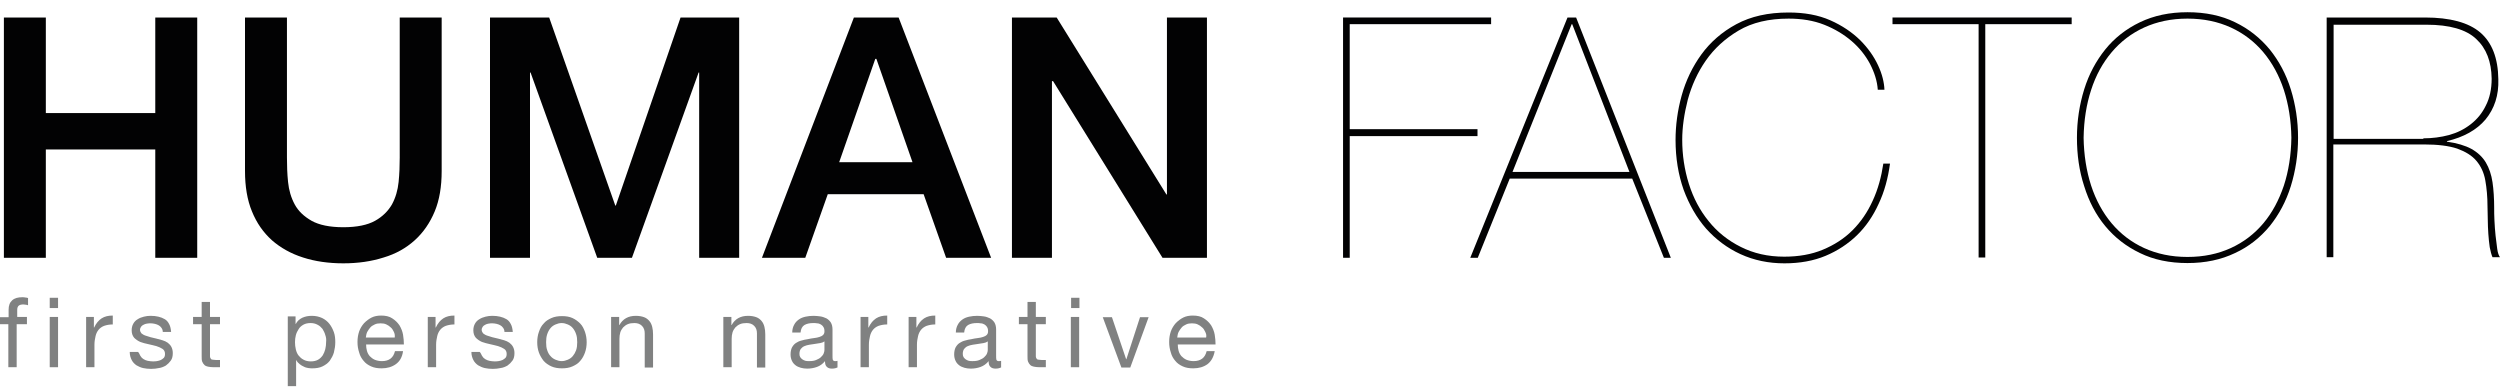
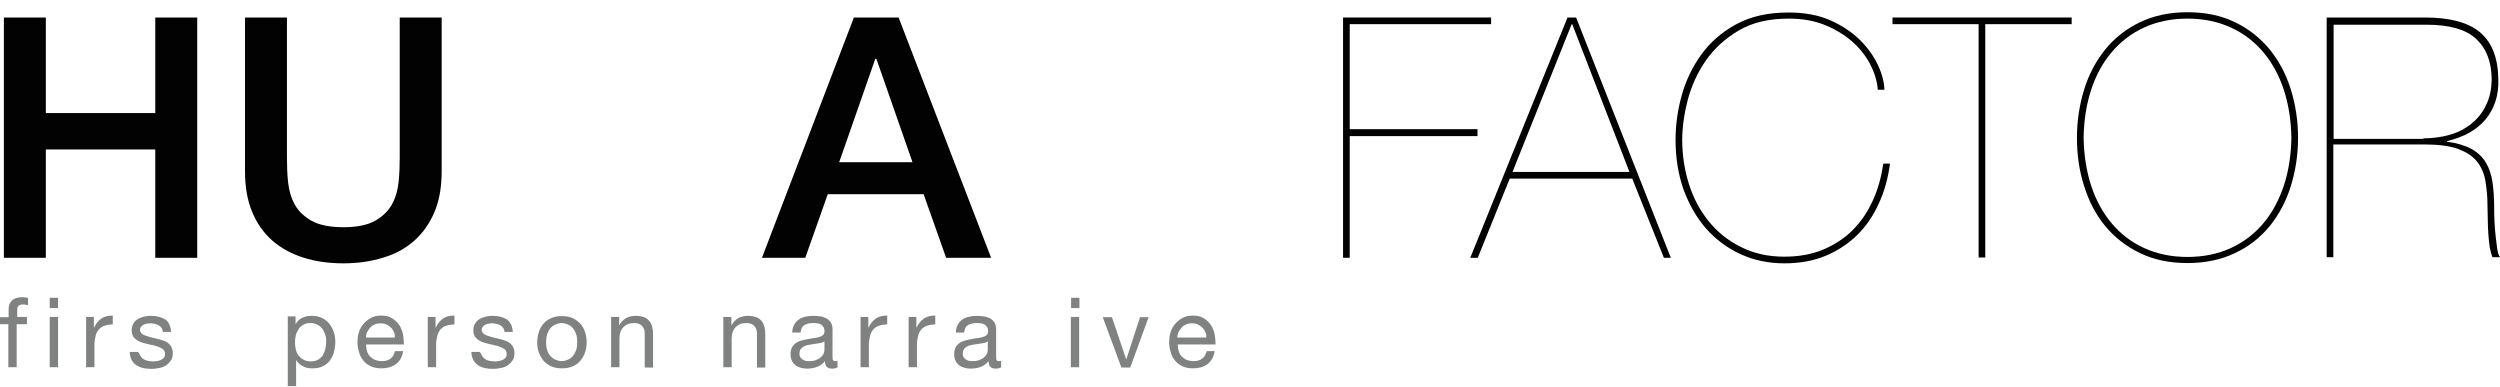
<svg xmlns="http://www.w3.org/2000/svg" version="1.1" id="Livello_1" x="0px" y="0px" viewBox="0 0 900 139.2" style="enable-background:new 0 0 900 139.2;" xml:space="preserve">
  <style type="text/css">
	.st0{enable-background:new    ;}
	.st1{fill:#020203;}
	.st2{fill:#808181;}
</style>
  <g>
    <g class="st0">
      <path class="st1" d="M1.4,6.3h15.1v34.4h39.4V6.3H71v86.5H55.9v-39H16.5v39H1.4V6.3z" />
      <path class="st1" d="M88.2,6.3h15.1v50.4c0,2.9,0.1,5.9,0.4,8.8c0.3,3,1.1,5.7,2.4,8.1c1.3,2.4,3.3,4.3,6.1,5.9    c2.7,1.5,6.5,2.3,11.4,2.3c4.9,0,8.7-0.8,11.4-2.3c2.7-1.5,4.7-3.5,6.1-5.9c1.3-2.4,2.1-5.1,2.4-8.1c0.3-3,0.4-5.9,0.4-8.8V6.3    h15.1v55.3c0,5.6-0.8,10.4-2.5,14.5c-1.7,4.1-4.1,7.6-7.2,10.4c-3.1,2.8-6.8,4.9-11.2,6.2c-4.4,1.4-9.2,2.1-14.5,2.1    c-5.3,0-10.2-0.7-14.5-2.1c-4.4-1.4-8.1-3.5-11.2-6.2c-3.1-2.8-5.5-6.2-7.2-10.4c-1.7-4.1-2.5-9-2.5-14.5V6.3z" />
-       <path class="st1" d="M176.4,6.3h21.3L221.5,74h0.2L245,6.3h21.1v86.5h-14.4V26.1h-0.2l-24,66.7H215l-24-66.7h-0.2v66.7h-14.4V6.3z    " />
      <path class="st1" d="M307.4,6.3h16.1l33.3,86.5h-16.2l-8.1-22.9h-34.5l-8.1,22.9h-15.6L307.4,6.3z M302.1,58.4h26.4l-13-37.2h-0.4    L302.1,58.4z" />
-       <path class="st1" d="M364.4,6.3h16L419.9,70h0.2V6.3h14.4v86.5h-16l-39.4-63.6h-0.4v63.6h-14.4V6.3z" />
    </g>
    <g class="st0">
-       <path class="st1" d="M531.9,46.5V49h-46v43.8h-2.4V6.3h53.3v2.4h-50.9v37.8H531.9z" />
+       <path class="st1" d="M531.9,46.5V49h-46v43.8h-2.4V6.3h53.3v2.4h-50.9v37.8H531.9" />
      <path class="st1" d="M532,92.8h-2.7l35-86.5h3.1l34.1,86.5H599l-11.4-28.5h-44.1L532,92.8z M566,8.7h-0.2l-21.3,53.2h42.1L566,8.7    z" />
      <path class="st1" d="M676.3,73.4c-2,4.4-4.6,8.2-7.8,11.3c-3.2,3.1-7,5.6-11.3,7.4s-9.3,2.7-14.8,2.7c-5.7,0-11-1.1-15.8-3.3    c-4.8-2.2-8.9-5.3-12.4-9.2c-3.4-3.9-6.1-8.6-8.1-14c-1.9-5.4-2.9-11.4-2.9-17.9c0-5.2,0.7-10.6,2.2-16c1.5-5.4,3.9-10.4,7.1-14.8    c3.2-4.4,7.4-8.1,12.6-10.9c5.2-2.8,11.4-4.2,18.8-4.2c5.7,0,10.7,0.9,15,2.8c4.3,1.9,7.8,4.3,10.7,7.1c2.9,2.9,5,5.9,6.5,9.1    c1.5,3.2,2.2,6.2,2.3,8.8h-2.4c-0.2-3.1-1.2-6.2-2.8-9.3c-1.6-3-3.8-5.8-6.6-8.2c-2.8-2.4-6.1-4.4-9.9-5.9    c-3.8-1.5-8.1-2.2-12.8-2.2c-7.1,0-13.1,1.4-18,4.3c-4.9,2.9-8.8,6.5-11.8,10.8c-3,4.3-5.1,9-6.5,14.1c-1.3,5.1-2,9.9-2,14.4    c0,5.5,0.8,10.8,2.4,15.9c1.6,5.1,4,9.6,7.1,13.4c3.1,3.9,7,7,11.6,9.3c4.6,2.3,9.7,3.5,15.6,3.5c5.2,0,9.8-0.8,13.9-2.5    c4.1-1.7,7.7-4,10.7-7c3-3,5.4-6.5,7.3-10.7c1.9-4.1,3.1-8.6,3.8-13.3h2.4C679.7,64.1,678.4,69,676.3,73.4z" />
      <path class="st1" d="M681.3,6.3h64.5v2.4h-31.1v84h-2.4v-84h-31V6.3z" />
      <path class="st1" d="M747.7,49.6c0-6.1,0.9-11.9,2.6-17.4c1.7-5.5,4.3-10.3,7.6-14.4c3.3-4.1,7.5-7.4,12.5-9.8    c5-2.4,10.7-3.6,17.1-3.6c6.5,0,12.2,1.2,17.1,3.6c5,2.4,9.1,5.7,12.5,9.8c3.3,4.1,5.9,8.9,7.6,14.4c1.7,5.5,2.6,11.3,2.6,17.4    c0,6.1-0.9,11.9-2.6,17.4c-1.7,5.5-4.3,10.3-7.6,14.4c-3.4,4.1-7.5,7.4-12.5,9.7c-5,2.4-10.7,3.6-17.1,3.6    c-6.5,0-12.2-1.2-17.1-3.6c-5-2.4-9.1-5.6-12.5-9.7c-3.4-4.1-5.9-8.9-7.6-14.4C748.5,61.5,747.7,55.7,747.7,49.6z M750.1,49.6    c0.1,6.2,1,11.9,2.7,17.2c1.7,5.2,4.2,9.8,7.4,13.6c3.2,3.8,7.1,6.8,11.7,8.9c4.6,2.1,9.8,3.2,15.6,3.2c5.8,0,11-1.1,15.6-3.2    c4.6-2.1,8.5-5.1,11.7-8.9c3.2-3.8,5.6-8.3,7.4-13.6c1.7-5.2,2.6-11,2.7-17.2c-0.1-6.2-1-11.9-2.7-17.2c-1.7-5.2-4.2-9.8-7.4-13.6    c-3.2-3.8-7.1-6.8-11.7-8.9c-4.6-2.1-9.8-3.2-15.6-3.2c-5.8,0-11,1.1-15.6,3.2c-4.6,2.1-8.5,5.1-11.7,8.9    c-3.2,3.8-5.7,8.3-7.4,13.6C751.1,37.6,750.2,43.3,750.1,49.6z" />
      <path class="st1" d="M837.6,92.8V6.3H873c9,0,15.7,1.8,19.9,5.4c4.2,3.6,6.4,9.2,6.5,16.8c0.2,5.8-1.4,10.6-4.6,14.5    c-3.2,3.8-7.9,6.4-13.9,7.8V51c3.6,0.5,6.6,1.4,8.8,2.6c2.3,1.3,4,2.9,5.2,4.9c1.2,2,2,4.4,2.4,7.1c0.4,2.7,0.6,5.9,0.6,9.3    c0,1.2,0,2.7,0.1,4.5c0.1,1.8,0.2,3.6,0.4,5.4c0.2,1.8,0.4,3.4,0.6,4.8c0.2,1.5,0.6,2.5,1,3h-2.7c-0.4-0.9-0.7-2.1-1-3.6    c-0.2-1.5-0.4-3.1-0.5-4.8c-0.1-1.7-0.2-3.4-0.2-5.1c0-1.7-0.1-3.3-0.1-4.7c0-3.6-0.3-6.7-0.8-9.5c-0.5-2.8-1.6-5.1-3.2-7    c-1.6-1.9-3.9-3.3-6.9-4.4c-3-1-7-1.5-12-1.5h-32.6v40.6H837.6z M872.4,49.8c3.2,0,6.3-0.4,9.3-1.2c2.9-0.8,5.5-2.1,7.8-3.9    c2.3-1.8,4.1-4,5.4-6.7c1.4-2.7,2.1-6,2.1-9.7c-0.1-6.1-1.9-10.9-5.6-14.3c-3.6-3.4-9.6-5.1-17.8-5.1h-33.5v41.1H872.4z" />
    </g>
    <g class="st0">
      <path class="st2" d="M0,116.8v-2.6h3.1v-2.7c0-1.5,0.4-2.6,1.3-3.4c0.9-0.8,2.1-1.1,3.7-1.1c0.3,0,0.6,0,1,0.1    c0.4,0,0.7,0.1,1,0.2v2.6c-0.3-0.1-0.5-0.2-0.8-0.2c-0.3,0-0.6-0.1-0.8-0.1c-0.7,0-1.3,0.1-1.7,0.4c-0.4,0.3-0.6,0.8-0.6,1.6v2.5    h3.5v2.6H6v15.5h-3v-15.5H0z" />
      <path class="st2" d="M17.9,110.9v-3.7h3v3.7H17.9z M20.9,114.1v18.1h-3v-18.1H20.9z" />
      <path class="st2" d="M33.8,114.1v3.8h0.1c0.7-1.5,1.6-2.6,2.7-3.3c1.1-0.7,2.4-1,4-1v3.2c-1.2,0-2.2,0.2-3.1,0.5    c-0.8,0.3-1.5,0.8-2,1.4c-0.5,0.6-0.9,1.4-1.1,2.3c-0.2,0.9-0.4,1.9-0.4,3.1v8.1h-3v-18.1H33.8z" />
      <path class="st2" d="M50.6,128.2c0.3,0.5,0.6,0.8,1.1,1.1c0.5,0.3,1,0.5,1.5,0.6c0.6,0.1,1.2,0.2,1.8,0.2c0.5,0,1,0,1.5-0.1    c0.5-0.1,1-0.2,1.4-0.4c0.4-0.2,0.8-0.5,1.1-0.8c0.3-0.4,0.4-0.8,0.4-1.4c0-0.8-0.3-1.4-0.9-1.8c-0.6-0.4-1.3-0.7-2.2-1    c-0.9-0.2-1.8-0.5-2.9-0.7s-2-0.5-2.9-0.8c-0.9-0.4-1.6-0.9-2.2-1.5c-0.6-0.7-0.9-1.6-0.9-2.7c0-0.9,0.2-1.7,0.6-2.4    c0.4-0.7,0.9-1.2,1.6-1.6c0.6-0.4,1.4-0.7,2.2-0.9c0.8-0.2,1.6-0.3,2.4-0.3c1,0,2,0.1,2.8,0.3c0.9,0.2,1.6,0.5,2.3,0.9    c0.7,0.4,1.2,1,1.6,1.8c0.4,0.7,0.6,1.7,0.7,2.8h-3c0-0.6-0.2-1.1-0.5-1.5c-0.3-0.4-0.6-0.7-1-0.9c-0.4-0.2-0.8-0.4-1.3-0.5    c-0.5-0.1-1-0.2-1.5-0.2c-0.4,0-0.9,0-1.4,0.1c-0.5,0.1-0.9,0.2-1.2,0.4c-0.4,0.2-0.7,0.4-0.9,0.7c-0.2,0.3-0.4,0.7-0.4,1.1    c0,0.5,0.2,0.9,0.5,1.3c0.4,0.3,0.8,0.6,1.4,0.8s1.2,0.4,1.9,0.6c0.7,0.2,1.4,0.3,2.1,0.5c0.7,0.2,1.5,0.4,2.2,0.6    c0.7,0.2,1.3,0.5,1.9,0.9c0.5,0.4,1,0.9,1.3,1.5c0.3,0.6,0.5,1.3,0.5,2.2c0,1.1-0.2,2-0.7,2.7c-0.5,0.7-1.1,1.3-1.8,1.8    c-0.7,0.4-1.6,0.8-2.5,0.9c-0.9,0.2-1.8,0.3-2.8,0.3c-1,0-2-0.1-2.9-0.3c-0.9-0.2-1.7-0.6-2.4-1c-0.7-0.5-1.3-1.1-1.7-1.9    c-0.4-0.8-0.7-1.7-0.7-2.9h3C50.2,127.2,50.3,127.8,50.6,128.2z" />
-       <path class="st2" d="M79.2,114.1v2.6h-3.6V128c0,0.4,0,0.6,0.1,0.8c0.1,0.2,0.2,0.4,0.3,0.5c0.2,0.1,0.4,0.2,0.7,0.2    c0.3,0,0.7,0.1,1.1,0.1h1.4v2.6h-2.3c-0.8,0-1.4-0.1-2-0.2c-0.5-0.1-1-0.3-1.3-0.6c-0.3-0.3-0.6-0.7-0.8-1.2    c-0.2-0.5-0.2-1.2-0.2-2v-11.5h-3.1v-2.6h3.1v-5.4h3v5.4H79.2z" />
      <path class="st2" d="M106.4,114.1v2.5h0.1c0.5-1,1.3-1.7,2.3-2.2c1.1-0.5,2.2-0.7,3.5-0.7c1.4,0,2.6,0.3,3.7,0.8    c1,0.5,1.9,1.2,2.6,2.1c0.7,0.9,1.2,1.9,1.6,3c0.4,1.1,0.5,2.4,0.5,3.6c0,1.3-0.2,2.5-0.5,3.7c-0.3,1.1-0.9,2.1-1.5,3    c-0.7,0.9-1.6,1.5-2.6,2c-1,0.5-2.3,0.7-3.6,0.7c-0.4,0-0.9,0-1.5-0.1c-0.5-0.1-1.1-0.2-1.6-0.5c-0.5-0.2-1-0.5-1.5-0.9    c-0.5-0.4-0.9-0.8-1.2-1.4h-0.1v9.3h-3v-25.1H106.4z M117.1,120.6c-0.2-0.8-0.6-1.5-1-2.2c-0.5-0.6-1-1.1-1.8-1.5    c-0.7-0.4-1.6-0.6-2.5-0.6c-1,0-1.9,0.2-2.6,0.6c-0.7,0.4-1.3,0.9-1.7,1.6c-0.4,0.6-0.8,1.4-1,2.2c-0.2,0.8-0.3,1.6-0.3,2.5    c0,0.9,0.1,1.7,0.3,2.6c0.2,0.8,0.5,1.6,1,2.2c0.5,0.6,1,1.1,1.8,1.5c0.7,0.4,1.6,0.6,2.6,0.6c1,0,1.9-0.2,2.6-0.6    c0.7-0.4,1.2-0.9,1.7-1.6c0.4-0.7,0.7-1.4,0.9-2.2c0.2-0.8,0.3-1.7,0.3-2.6C117.5,122.2,117.4,121.4,117.1,120.6z" />
      <path class="st2" d="M142.5,131.1c-1.4,1-3.1,1.5-5.1,1.5c-1.5,0-2.7-0.2-3.8-0.7s-2-1.1-2.7-2c-0.7-0.8-1.3-1.8-1.6-3    c-0.4-1.2-0.6-2.4-0.6-3.8c0-1.4,0.2-2.6,0.6-3.8c0.4-1.1,1-2.1,1.8-3c0.8-0.8,1.7-1.5,2.7-2c1-0.5,2.2-0.7,3.4-0.7    c1.6,0,3,0.3,4,1c1.1,0.7,1.9,1.5,2.6,2.5c0.6,1,1.1,2.2,1.3,3.4c0.2,1.2,0.3,2.4,0.3,3.5h-13.6c0,0.8,0.1,1.6,0.3,2.3    s0.5,1.3,1,1.9c0.5,0.5,1.1,1,1.8,1.3c0.7,0.3,1.6,0.5,2.6,0.5c1.3,0,2.3-0.3,3.1-0.9s1.3-1.5,1.6-2.7h2.9    C144.8,128.6,143.9,130.1,142.5,131.1z M141.8,119.5c-0.3-0.6-0.6-1.2-1.1-1.6c-0.5-0.5-1-0.8-1.6-1.1c-0.6-0.3-1.3-0.4-2.1-0.4    c-0.8,0-1.5,0.1-2.1,0.4c-0.6,0.3-1.2,0.6-1.6,1.1c-0.4,0.5-0.8,1-1.1,1.6c-0.3,0.6-0.4,1.3-0.5,2h10.4    C142.2,120.8,142.1,120.1,141.8,119.5z" />
      <path class="st2" d="M156.8,114.1v3.8h0.1c0.7-1.5,1.6-2.6,2.7-3.3c1.1-0.7,2.4-1,4-1v3.2c-1.2,0-2.2,0.2-3.1,0.5    c-0.8,0.3-1.5,0.8-2,1.4c-0.5,0.6-0.9,1.4-1.1,2.3s-0.4,1.9-0.4,3.1v8.1h-3v-18.1H156.8z" />
      <path class="st2" d="M173.6,128.2c0.3,0.5,0.6,0.8,1.1,1.1c0.5,0.3,1,0.5,1.5,0.6c0.6,0.1,1.2,0.2,1.8,0.2c0.5,0,1,0,1.5-0.1    c0.5-0.1,1-0.2,1.4-0.4c0.4-0.2,0.8-0.5,1.1-0.8c0.3-0.4,0.4-0.8,0.4-1.4c0-0.8-0.3-1.4-0.9-1.8c-0.6-0.4-1.3-0.7-2.2-1    c-0.9-0.2-1.8-0.5-2.9-0.7c-1-0.2-2-0.5-2.9-0.8c-0.9-0.4-1.6-0.9-2.2-1.5c-0.6-0.7-0.9-1.6-0.9-2.7c0-0.9,0.2-1.7,0.6-2.4    c0.4-0.7,0.9-1.2,1.6-1.6c0.6-0.4,1.4-0.7,2.2-0.9c0.8-0.2,1.6-0.3,2.4-0.3c1,0,2,0.1,2.8,0.3c0.9,0.2,1.6,0.5,2.3,0.9    c0.7,0.4,1.2,1,1.6,1.8c0.4,0.7,0.6,1.7,0.7,2.8h-3c0-0.6-0.2-1.1-0.5-1.5c-0.3-0.4-0.6-0.7-1-0.9c-0.4-0.2-0.8-0.4-1.3-0.5    c-0.5-0.1-1-0.2-1.5-0.2c-0.4,0-0.9,0-1.4,0.1c-0.5,0.1-0.9,0.2-1.2,0.4c-0.4,0.2-0.7,0.4-0.9,0.7c-0.2,0.3-0.4,0.7-0.4,1.1    c0,0.5,0.2,0.9,0.5,1.3c0.4,0.3,0.8,0.6,1.4,0.8c0.6,0.2,1.2,0.4,1.9,0.6c0.7,0.2,1.4,0.3,2.1,0.5c0.7,0.2,1.5,0.4,2.2,0.6    c0.7,0.2,1.3,0.5,1.9,0.9c0.5,0.4,1,0.9,1.3,1.5c0.3,0.6,0.5,1.3,0.5,2.2c0,1.1-0.2,2-0.7,2.7c-0.5,0.7-1.1,1.3-1.8,1.8    c-0.7,0.4-1.6,0.8-2.5,0.9c-0.9,0.2-1.8,0.3-2.8,0.3c-1,0-2-0.1-2.9-0.3c-0.9-0.2-1.7-0.6-2.4-1c-0.7-0.5-1.3-1.1-1.7-1.9    c-0.4-0.8-0.7-1.7-0.7-2.9h3C173.2,127.2,173.3,127.8,173.6,128.2z" />
      <path class="st2" d="M194,119.5c0.4-1.2,0.9-2.2,1.7-3c0.7-0.9,1.7-1.5,2.8-2c1.1-0.5,2.4-0.7,3.8-0.7c1.5,0,2.7,0.2,3.8,0.7    c1.1,0.5,2,1.2,2.8,2s1.3,1.9,1.7,3c0.4,1.2,0.6,2.4,0.6,3.7c0,1.3-0.2,2.6-0.6,3.7c-0.4,1.1-0.9,2.1-1.7,3    c-0.7,0.9-1.7,1.5-2.8,2s-2.4,0.7-3.8,0.7c-1.4,0-2.7-0.2-3.8-0.7s-2-1.1-2.8-2c-0.7-0.9-1.3-1.9-1.7-3c-0.4-1.1-0.6-2.4-0.6-3.7    C193.4,121.9,193.6,120.6,194,119.5z M197,126.1c0.3,0.9,0.7,1.6,1.2,2.1c0.5,0.6,1.1,1,1.8,1.3c0.7,0.3,1.4,0.5,2.2,0.5    c0.8,0,1.5-0.2,2.2-0.5c0.7-0.3,1.3-0.7,1.8-1.3c0.5-0.6,0.9-1.3,1.2-2.1c0.3-0.9,0.4-1.8,0.4-2.9c0-1.1-0.1-2.1-0.4-2.9    c-0.3-0.9-0.7-1.6-1.2-2.2c-0.5-0.6-1.1-1-1.8-1.3c-0.7-0.3-1.4-0.5-2.2-0.5c-0.8,0-1.5,0.2-2.2,0.5c-0.7,0.3-1.3,0.7-1.8,1.3    c-0.5,0.6-0.9,1.3-1.2,2.2c-0.3,0.9-0.4,1.8-0.4,2.9C196.6,124.3,196.7,125.3,197,126.1z" />
      <path class="st2" d="M222.9,114.1v2.9h0.1c1.2-2.2,3.2-3.3,5.9-3.3c1.2,0,2.2,0.2,3,0.5c0.8,0.3,1.4,0.8,1.9,1.4s0.8,1.3,1,2.1    c0.2,0.8,0.3,1.7,0.3,2.7v11.9h-3V120c0-1.1-0.3-2-1-2.7c-0.7-0.7-1.6-1-2.7-1c-0.9,0-1.7,0.1-2.4,0.4c-0.7,0.3-1.2,0.7-1.7,1.2    c-0.4,0.5-0.8,1.1-1,1.8c-0.2,0.7-0.3,1.4-0.3,2.3v10.2h-3v-18.1H222.9z" />
      <path class="st2" d="M263.3,114.1v2.9h0.1c1.2-2.2,3.2-3.3,5.9-3.3c1.2,0,2.2,0.2,3,0.5c0.8,0.3,1.4,0.8,1.9,1.4s0.8,1.3,1,2.1    c0.2,0.8,0.3,1.7,0.3,2.7v11.9h-3V120c0-1.1-0.3-2-1-2.7c-0.7-0.7-1.6-1-2.7-1c-0.9,0-1.7,0.1-2.4,0.4c-0.7,0.3-1.2,0.7-1.7,1.2    c-0.4,0.5-0.8,1.1-1,1.8c-0.2,0.7-0.3,1.4-0.3,2.3v10.2h-3v-18.1H263.3z" />
      <path class="st2" d="M301.6,132.2c-0.5,0.3-1.2,0.5-2.1,0.5c-0.8,0-1.4-0.2-1.8-0.6c-0.5-0.4-0.7-1.1-0.7-2.1    c-0.8,1-1.8,1.7-2.9,2.1c-1.1,0.4-2.3,0.6-3.5,0.6c-0.8,0-1.6-0.1-2.3-0.3c-0.7-0.2-1.4-0.5-1.9-0.9c-0.5-0.4-1-0.9-1.3-1.6    c-0.3-0.6-0.5-1.4-0.5-2.3c0-1,0.2-1.9,0.5-2.5c0.4-0.7,0.8-1.2,1.4-1.6c0.6-0.4,1.2-0.7,2-0.9c0.7-0.2,1.5-0.4,2.3-0.5    c0.8-0.2,1.6-0.3,2.3-0.4c0.7-0.1,1.4-0.2,1.9-0.4c0.6-0.2,1-0.4,1.3-0.7c0.3-0.3,0.5-0.7,0.5-1.3c0-0.7-0.1-1.2-0.4-1.6    c-0.2-0.4-0.6-0.7-0.9-0.9c-0.4-0.2-0.8-0.4-1.3-0.4c-0.5-0.1-1-0.1-1.4-0.1c-1.3,0-2.3,0.2-3.2,0.7c-0.8,0.5-1.3,1.4-1.4,2.7h-3    c0-1.1,0.3-2.1,0.7-2.8c0.4-0.8,1-1.4,1.7-1.9c0.7-0.5,1.5-0.8,2.4-1c0.9-0.2,1.9-0.3,2.9-0.3c0.8,0,1.6,0.1,2.4,0.2    c0.8,0.1,1.5,0.4,2.2,0.7c0.7,0.4,1.2,0.9,1.6,1.5c0.4,0.7,0.6,1.5,0.6,2.6v9.3c0,0.7,0,1.2,0.1,1.5c0.1,0.3,0.4,0.5,0.8,0.5    c0.3,0,0.6,0,0.9-0.1V132.2z M296.8,122.9c-0.4,0.3-0.9,0.5-1.5,0.6c-0.6,0.1-1.2,0.2-1.9,0.3c-0.7,0.1-1.3,0.2-2,0.3    c-0.7,0.1-1.3,0.3-1.8,0.5c-0.5,0.2-1,0.6-1.3,1c-0.3,0.4-0.5,1-0.5,1.8c0,0.5,0.1,0.9,0.3,1.2c0.2,0.3,0.5,0.6,0.8,0.8    c0.3,0.2,0.7,0.4,1.1,0.5c0.4,0.1,0.9,0.1,1.3,0.1c1,0,1.8-0.1,2.5-0.4c0.7-0.3,1.3-0.6,1.7-1c0.4-0.4,0.8-0.8,1-1.3    c0.2-0.5,0.3-0.9,0.3-1.3V122.9z" />
      <path class="st2" d="M312.6,114.1v3.8h0.1c0.7-1.5,1.6-2.6,2.7-3.3c1.1-0.7,2.4-1,4-1v3.2c-1.2,0-2.2,0.2-3.1,0.5    c-0.8,0.3-1.5,0.8-2,1.4c-0.5,0.6-0.9,1.4-1.1,2.3c-0.2,0.9-0.4,1.9-0.4,3.1v8.1h-3v-18.1H312.6z" />
      <path class="st2" d="M329.9,114.1v3.8h0.1c0.7-1.5,1.6-2.6,2.7-3.3c1.1-0.7,2.4-1,4-1v3.2c-1.2,0-2.2,0.2-3.1,0.5    c-0.8,0.3-1.5,0.8-2,1.4c-0.5,0.6-0.9,1.4-1.1,2.3c-0.2,0.9-0.4,1.9-0.4,3.1v8.1h-3v-18.1H329.9z" />
      <path class="st2" d="M360.5,132.2c-0.5,0.3-1.2,0.5-2.1,0.5c-0.8,0-1.4-0.2-1.8-0.6c-0.5-0.4-0.7-1.1-0.7-2.1    c-0.8,1-1.8,1.7-2.9,2.1c-1.1,0.4-2.3,0.6-3.5,0.6c-0.8,0-1.6-0.1-2.3-0.3c-0.7-0.2-1.4-0.5-1.9-0.9c-0.5-0.4-1-0.9-1.3-1.6    c-0.3-0.6-0.5-1.4-0.5-2.3c0-1,0.2-1.9,0.5-2.5c0.4-0.7,0.8-1.2,1.4-1.6c0.6-0.4,1.2-0.7,2-0.9c0.7-0.2,1.5-0.4,2.3-0.5    c0.8-0.2,1.6-0.3,2.3-0.4s1.4-0.2,1.9-0.4c0.6-0.2,1-0.4,1.3-0.7c0.3-0.3,0.5-0.7,0.5-1.3c0-0.7-0.1-1.2-0.4-1.6    c-0.2-0.4-0.6-0.7-0.9-0.9c-0.4-0.2-0.8-0.4-1.3-0.4c-0.5-0.1-1-0.1-1.4-0.1c-1.3,0-2.3,0.2-3.2,0.7c-0.8,0.5-1.3,1.4-1.4,2.7h-3    c0-1.1,0.3-2.1,0.7-2.8c0.4-0.8,1-1.4,1.7-1.9c0.7-0.5,1.5-0.8,2.4-1c0.9-0.2,1.9-0.3,2.9-0.3c0.8,0,1.6,0.1,2.4,0.2    c0.8,0.1,1.5,0.4,2.2,0.7c0.7,0.4,1.2,0.9,1.6,1.5c0.4,0.7,0.6,1.5,0.6,2.6v9.3c0,0.7,0,1.2,0.1,1.5c0.1,0.3,0.4,0.5,0.8,0.5    c0.3,0,0.6,0,0.9-0.1V132.2z M355.6,122.9c-0.4,0.3-0.9,0.5-1.5,0.6c-0.6,0.1-1.2,0.2-1.9,0.3c-0.7,0.1-1.3,0.2-2,0.3    c-0.7,0.1-1.3,0.3-1.8,0.5c-0.5,0.2-1,0.6-1.3,1c-0.3,0.4-0.5,1-0.5,1.8c0,0.5,0.1,0.9,0.3,1.2c0.2,0.3,0.5,0.6,0.8,0.8    c0.3,0.2,0.7,0.4,1.1,0.5c0.4,0.1,0.9,0.1,1.3,0.1c1,0,1.8-0.1,2.5-0.4c0.7-0.3,1.3-0.6,1.7-1c0.4-0.4,0.8-0.8,1-1.3    c0.2-0.5,0.3-0.9,0.3-1.3V122.9z" />
-       <path class="st2" d="M376.5,114.1v2.6h-3.6V128c0,0.4,0,0.6,0.1,0.8c0.1,0.2,0.2,0.4,0.3,0.5c0.2,0.1,0.4,0.2,0.7,0.2    c0.3,0,0.7,0.1,1.1,0.1h1.4v2.6h-2.3c-0.8,0-1.4-0.1-2-0.2c-0.5-0.1-1-0.3-1.3-0.6c-0.3-0.3-0.6-0.7-0.8-1.2    c-0.2-0.5-0.2-1.2-0.2-2v-11.5h-3.1v-2.6h3.1v-5.4h3v5.4H376.5z" />
      <path class="st2" d="M385.6,110.9v-3.7h3v3.7H385.6z M388.5,114.1v18.1h-3v-18.1H388.5z" />
      <path class="st2" d="M403.7,132.3l-6.7-18.1h3.3l5.1,15.1h0.1l4.9-15.1h3.1l-6.6,18.1H403.7z" />
      <path class="st2" d="M434.7,131.1c-1.4,1-3.1,1.5-5.1,1.5c-1.5,0-2.7-0.2-3.8-0.7s-2-1.1-2.7-2c-0.7-0.8-1.3-1.8-1.6-3    c-0.4-1.2-0.6-2.4-0.6-3.8c0-1.4,0.2-2.6,0.6-3.8c0.4-1.1,1-2.1,1.8-3c0.8-0.8,1.7-1.5,2.7-2c1-0.5,2.2-0.7,3.4-0.7    c1.6,0,3,0.3,4,1c1.1,0.7,1.9,1.5,2.6,2.5c0.6,1,1.1,2.2,1.3,3.4c0.2,1.2,0.3,2.4,0.3,3.5H424c0,0.8,0.1,1.6,0.3,2.3    c0.2,0.7,0.5,1.3,1,1.9c0.5,0.5,1.1,1,1.8,1.3c0.7,0.3,1.6,0.5,2.6,0.5c1.3,0,2.3-0.3,3.1-0.9c0.8-0.6,1.3-1.5,1.6-2.7h2.9    C436.9,128.6,436,130.1,434.7,131.1z M433.9,119.5c-0.3-0.6-0.6-1.2-1.1-1.6c-0.5-0.5-1-0.8-1.6-1.1c-0.6-0.3-1.3-0.4-2.1-0.4    c-0.8,0-1.5,0.1-2.1,0.4c-0.6,0.3-1.2,0.6-1.6,1.1c-0.4,0.5-0.8,1-1.1,1.6c-0.3,0.6-0.4,1.3-0.5,2h10.4    C434.4,120.8,434.2,120.1,433.9,119.5z" />
    </g>
  </g>
</svg>